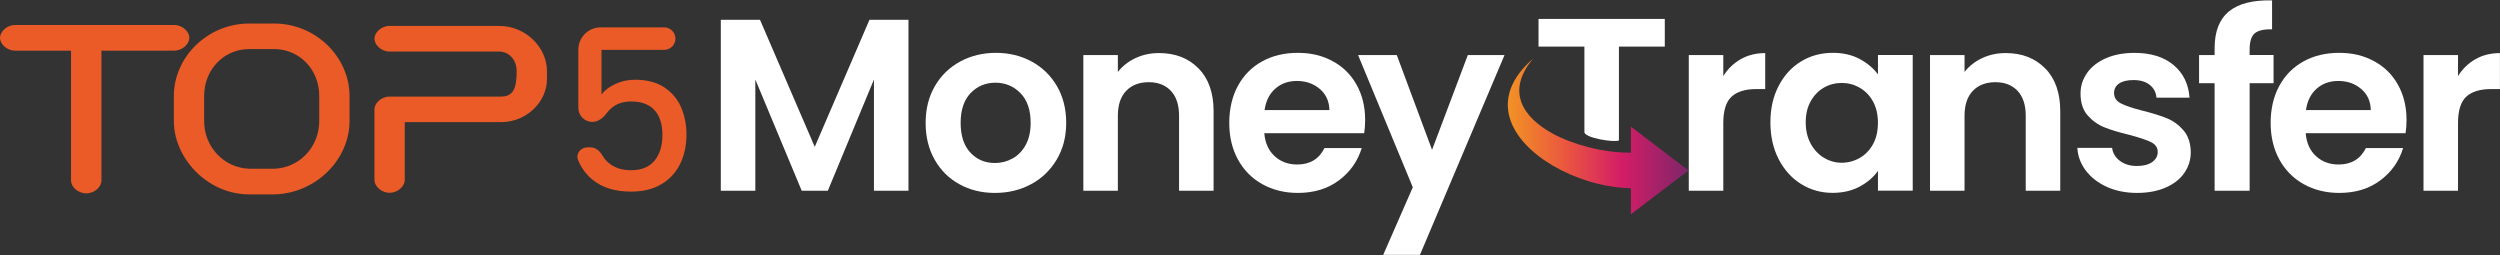
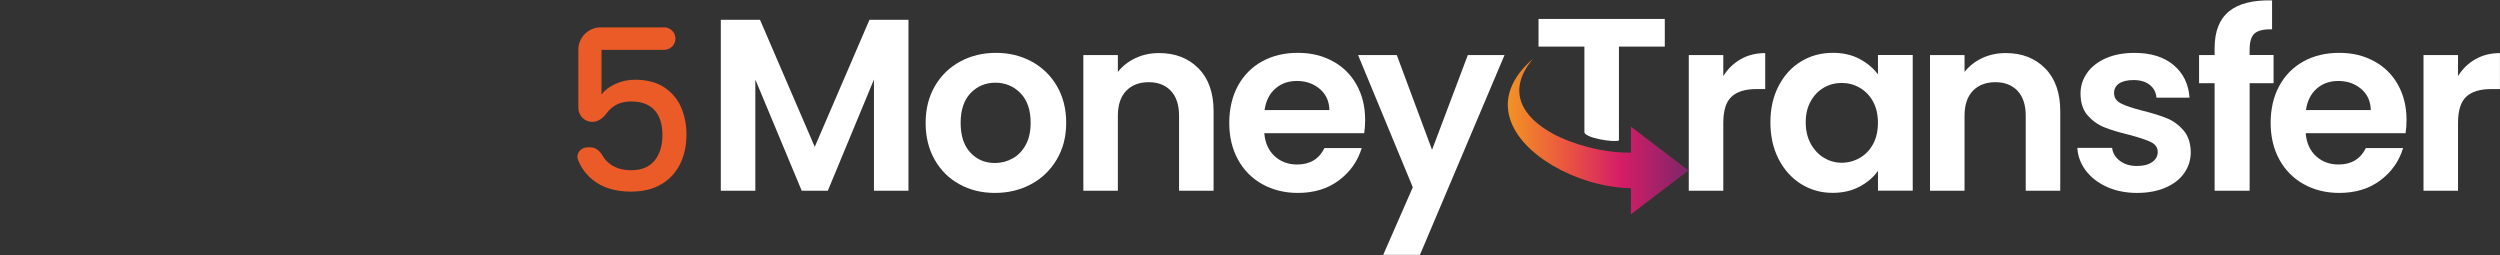
<svg xmlns="http://www.w3.org/2000/svg" width="274" height="28" viewBox="0 0 274 28" fill="none">
  <rect x="0" y="0" width="274" height="28" fill="#333333" stroke="none" />
  <g clip-path="url(#clip0_6379_12179)">
-     <path d="M20.754 4.151C20.754 3.477 20.011 2.74 19.094 2.74H1.66C0.743 2.74 0 3.477 0 4.151C0 4.825 0.743 5.551 1.66 5.551H7.786V19.792C7.786 20.466 8.529 21.192 9.458 21.192C10.387 21.192 11.118 20.466 11.118 19.792V5.551H19.09C20.007 5.551 20.75 4.813 20.75 4.151H20.754ZM30.059 2.579H27.305C22.749 2.579 19.054 6.253 19.054 10.524V13.259C19.054 17.346 22.741 21.304 27.305 21.304H30.096C34.635 21.18 38.31 17.482 38.31 13.259V10.524C38.31 6.253 34.611 2.579 30.059 2.579ZM34.99 13.259C34.99 16.171 32.753 18.417 30.035 18.493H27.329C24.611 18.417 22.374 16.171 22.374 13.259V10.524C22.374 7.576 24.587 5.378 27.305 5.378H30.059C32.777 5.378 34.99 7.576 34.99 10.524V13.259ZM54.699 2.84H42.7C41.771 2.84 41.04 3.578 41.04 4.239C41.04 4.901 41.771 5.651 42.7 5.651H54.699C55.757 5.651 56.625 6.513 56.625 7.813C56.625 9.585 56.298 10.584 54.941 10.584H42.7C41.771 10.584 41.04 11.322 41.04 11.984V19.728C41.04 20.39 41.771 21.128 42.7 21.128C43.629 21.128 44.36 20.39 44.36 19.728V13.383H54.941C57.707 13.383 59.949 11.162 59.949 8.663V7.813C59.949 5.178 57.61 2.84 54.703 2.84H54.699Z" fill="#EB5B27" />
    <path d="M74.028 4.231C74.028 4.907 73.48 5.462 72.804 5.462H65.924V10.362C66.264 9.902 66.766 9.517 67.434 9.206C68.102 8.895 68.817 8.738 69.574 8.738C70.93 8.738 72.031 9.033 72.877 9.623C73.722 10.213 74.329 10.96 74.692 11.864C75.055 12.769 75.237 13.721 75.237 14.72C75.237 15.935 75.009 17.012 74.549 17.956C74.089 18.9 73.406 19.643 72.494 20.186C71.583 20.729 70.466 21 69.145 21C67.388 21 65.978 20.556 64.912 19.671C64.2 19.08 63.679 18.359 63.35 17.51C63.081 16.816 63.666 16.147 64.41 16.147H64.711C65.281 16.147 65.749 16.558 66.033 17.052C66.241 17.414 66.52 17.724 66.87 17.98C67.484 18.432 68.249 18.656 69.168 18.656C70.312 18.656 71.169 18.302 71.745 17.598C72.317 16.894 72.602 15.958 72.602 14.79C72.602 13.622 72.313 12.702 71.733 12.069C71.154 11.436 70.296 11.121 69.168 11.121C68.377 11.121 67.712 11.322 67.172 11.723C66.911 11.916 66.686 12.143 66.495 12.403C66.111 12.925 65.564 13.359 64.916 13.359V13.359C64.071 13.359 63.386 12.674 63.386 11.829V5.447C63.386 4.096 64.482 3 65.834 3H72.804C73.48 3 74.028 3.555 74.028 4.231V4.231Z" fill="#EB5B27" />
    <path d="M99.568 2.167V20.901H95.785V8.716L90.731 20.901H87.867L82.784 8.716V20.901H79V2.167H83.296L89.296 16.096L95.295 2.167H99.565H99.568Z" fill="white" />
    <path d="M105.15 20.191C103.996 19.557 103.093 18.657 102.435 17.495C101.777 16.332 101.449 14.989 101.449 13.468C101.449 11.947 101.787 10.604 102.461 9.441C103.136 8.279 104.062 7.379 105.233 6.745C106.404 6.111 107.71 5.792 109.152 5.792C110.594 5.792 111.9 6.111 113.071 6.745C114.242 7.379 115.165 8.279 115.843 9.441C116.518 10.604 116.855 11.947 116.855 13.468C116.855 14.989 116.508 16.332 115.813 17.495C115.119 18.657 114.183 19.557 113.002 20.191C111.821 20.825 110.501 21.144 109.043 21.144C107.584 21.144 106.304 20.825 105.15 20.191ZM110.974 17.37C111.576 17.038 112.059 16.542 112.42 15.879C112.78 15.219 112.959 14.411 112.959 13.465C112.959 12.053 112.585 10.965 111.838 10.203C111.09 9.445 110.174 9.064 109.096 9.064C108.018 9.064 107.108 9.445 106.38 10.203C105.65 10.965 105.286 12.053 105.286 13.465C105.286 14.877 105.64 15.964 106.354 16.726C107.065 17.488 107.961 17.866 109.043 17.866C109.728 17.866 110.372 17.702 110.974 17.37Z" fill="white" />
    <path d="M131.359 7.494C132.457 8.614 133.009 10.174 133.009 12.178V20.901H129.225V12.687C129.225 11.505 128.928 10.598 128.332 9.961C127.737 9.327 126.927 9.008 125.898 9.008C124.87 9.008 124.029 9.327 123.424 9.961C122.819 10.595 122.518 11.505 122.518 12.687V20.901H118.734V6.033H122.518V7.885C123.024 7.241 123.666 6.736 124.449 6.368C125.233 6 126.093 5.816 127.029 5.816C128.812 5.816 130.254 6.374 131.352 7.494H131.359Z" fill="white" />
    <path d="M149.514 14.595H138.566C138.656 15.669 139.036 16.509 139.701 17.117C140.369 17.725 141.189 18.03 142.161 18.03C143.567 18.03 144.566 17.432 145.161 16.23H149.243C148.809 17.662 147.982 18.838 146.755 19.761C145.528 20.684 144.027 21.144 142.241 21.144C140.799 21.144 139.506 20.825 138.361 20.191C137.217 19.557 136.324 18.657 135.686 17.495C135.047 16.332 134.727 14.989 134.727 13.468C134.727 11.947 135.041 10.578 135.672 9.415C136.304 8.252 137.187 7.359 138.322 6.732C139.456 6.104 140.762 5.792 142.241 5.792C143.719 5.792 144.94 6.098 146.064 6.706C147.189 7.313 148.065 8.177 148.687 9.297C149.309 10.417 149.62 11.698 149.62 13.149C149.62 13.685 149.583 14.171 149.514 14.598V14.595ZM145.704 12.069C145.684 11.103 145.333 10.328 144.649 9.747C143.964 9.166 143.127 8.873 142.135 8.873C141.199 8.873 140.409 9.156 139.77 9.717C139.132 10.282 138.738 11.064 138.596 12.066H145.704V12.069Z" fill="white" />
    <path d="M164.898 6.032L155.627 27.933H151.599L154.843 20.526L148.844 6.032H153.087L156.953 16.421L160.873 6.032H164.901H164.898Z" fill="white" />
    <path d="M190.778 6.489C191.562 6.042 192.459 5.819 193.467 5.819V9.763H192.469C191.281 9.763 190.385 10.043 189.78 10.594C189.174 11.149 188.873 12.115 188.873 13.494V20.901H185.09V6.032H188.873V8.341C189.36 7.553 189.995 6.936 190.778 6.489Z" fill="white" />
    <path d="M194.943 9.412C195.545 8.25 196.365 7.356 197.404 6.729C198.439 6.102 199.597 5.79 200.877 5.79C201.995 5.79 202.97 6.013 203.81 6.46C204.647 6.906 205.318 7.471 205.825 8.151V6.029H209.635V20.898H205.825V18.723C205.338 19.42 204.667 19.998 203.81 20.454C202.954 20.911 201.968 21.137 200.85 21.137C199.59 21.137 198.439 20.816 197.404 20.172C196.369 19.528 195.549 18.618 194.943 17.449C194.338 16.277 194.037 14.93 194.037 13.409C194.037 11.889 194.338 10.575 194.943 9.409V9.412ZM205.279 11.117C204.918 10.463 204.432 9.964 203.82 9.613C203.208 9.261 202.55 9.09 201.849 9.09C201.148 9.09 200.496 9.261 199.904 9.599C199.309 9.941 198.826 10.437 198.459 11.087C198.089 11.741 197.907 12.516 197.907 13.409C197.907 14.303 198.092 15.088 198.459 15.758C198.829 16.428 199.316 16.943 199.918 17.301C200.52 17.659 201.164 17.837 201.849 17.837C202.534 17.837 203.208 17.663 203.82 17.314C204.432 16.966 204.918 16.464 205.279 15.81C205.639 15.157 205.821 14.375 205.821 13.462C205.821 12.549 205.639 11.767 205.279 11.114V11.117Z" fill="white" />
    <path d="M224.153 7.494C225.252 8.614 225.804 10.174 225.804 12.178V20.901H222.02V12.687C222.02 11.505 221.723 10.598 221.127 9.961C220.532 9.327 219.722 9.008 218.693 9.008C217.664 9.008 216.824 9.327 216.219 9.961C215.614 10.595 215.313 11.505 215.313 12.687V20.901H211.529V6.033H215.313V7.885C215.819 7.241 216.461 6.736 217.244 6.368C218.028 6 218.888 5.816 219.824 5.816C221.607 5.816 223.049 6.374 224.147 7.494H224.153Z" fill="white" />
    <path d="M230.92 20.484C229.948 20.047 229.177 19.449 228.608 18.7C228.04 17.948 227.732 17.117 227.676 16.204H231.486C231.559 16.776 231.84 17.252 232.336 17.626C232.832 18.001 233.45 18.191 234.188 18.191C234.926 18.191 235.471 18.047 235.878 17.761C236.282 17.475 236.487 17.107 236.487 16.661C236.487 16.178 236.239 15.816 235.742 15.573C235.246 15.331 234.459 15.068 233.378 14.782C232.26 14.513 231.347 14.237 230.636 13.951C229.925 13.665 229.313 13.225 228.797 12.637C228.284 12.046 228.026 11.251 228.026 10.249C228.026 9.425 228.265 8.676 228.744 7.996C229.22 7.317 229.905 6.781 230.798 6.387C231.691 5.993 232.739 5.796 233.947 5.796C235.729 5.796 237.155 6.239 238.216 7.123C239.278 8.01 239.867 9.202 239.973 10.706H236.351C236.298 10.115 236.05 9.645 235.607 9.297C235.164 8.949 234.575 8.775 233.837 8.775C233.153 8.775 232.627 8.9 232.256 9.149C231.886 9.399 231.701 9.75 231.701 10.197C231.701 10.7 231.952 11.077 232.458 11.337C232.961 11.596 233.745 11.859 234.81 12.128C235.891 12.398 236.784 12.673 237.485 12.959C238.19 13.245 238.795 13.688 239.311 14.286C239.824 14.887 240.092 15.679 240.108 16.661C240.108 17.518 239.87 18.29 239.39 18.97C238.914 19.649 238.23 20.181 237.337 20.566C236.447 20.95 235.405 21.144 234.214 21.144C233.024 21.144 231.889 20.924 230.917 20.487L230.92 20.484Z" fill="white" />
    <path d="M249.183 9.12H246.561V20.901H242.721V9.12H241.018V6.032H242.721V5.28C242.721 3.454 243.243 2.114 244.289 1.254C245.334 0.396 246.911 -0.007 249.018 0.045V3.211C248.099 3.195 247.46 3.346 247.1 3.668C246.739 3.99 246.561 4.571 246.561 5.412V6.029H249.183V9.117V9.12Z" fill="white" />
    <path d="M263.65 14.595H252.703C252.792 15.669 253.173 16.509 253.838 17.117C254.506 17.725 255.326 18.03 256.298 18.03C257.704 18.03 258.703 17.432 259.298 16.23H263.379C262.946 17.662 262.119 18.838 260.892 19.761C259.665 20.684 258.164 21.144 256.378 21.144C254.936 21.144 253.642 20.825 252.498 20.191C251.354 19.557 250.461 18.657 249.822 17.495C249.184 16.332 248.863 14.989 248.863 13.468C248.863 11.947 249.177 10.578 249.809 9.415C250.441 8.252 251.324 7.359 252.458 6.732C253.593 6.104 254.899 5.792 256.378 5.792C257.856 5.792 259.076 6.098 260.201 6.706C261.325 7.313 262.202 8.177 262.824 9.297C263.445 10.417 263.756 11.698 263.756 13.149C263.756 13.685 263.72 14.171 263.65 14.598V14.595ZM259.84 12.069C259.821 11.103 259.47 10.328 258.785 9.747C258.101 9.166 257.264 8.873 256.272 8.873C255.336 8.873 254.545 9.156 253.907 9.717C253.269 10.282 252.875 11.064 252.733 12.066H259.84V12.069Z" fill="white" />
    <path d="M271.304 6.489C272.088 6.042 272.984 5.819 273.993 5.819V9.763H272.994C271.807 9.763 270.91 10.043 270.305 10.594C269.7 11.149 269.399 12.115 269.399 13.494V20.901H265.615V6.032H269.399V8.341C269.885 7.553 270.52 6.936 271.304 6.489Z" fill="white" />
    <path d="M177.434 5.109H182.461V2.075H168.623V5.106H173.65V14.447C173.554 15.101 176.891 15.643 177.434 15.393V5.109Z" fill="white" />
    <path d="M185.058 18.681L178.747 13.876V16.733C177.302 16.746 175.672 16.536 174.077 16.129C172.698 15.777 171.352 15.278 170.185 14.644C166.877 12.848 165.022 9.984 168.038 6.414C162.958 10.815 165.531 15.413 170.185 18.149C171.379 18.848 172.705 19.43 174.077 19.853C175.622 20.326 177.223 20.602 178.747 20.628V23.486L185.058 18.681Z" fill="url(#paint0_linear_6379_12179)" />
  </g>
  <defs>
    <linearGradient id="paint0_linear_6379_12179" x1="165.253" y1="14.95" x2="185.058" y2="14.95" gradientUnits="userSpaceOnUse">
      <stop stop-color="#F29224" />
      <stop offset="0.322" stop-color="#EA563F" />
      <stop offset="0.63" stop-color="#D41D66" />
      <stop offset="1" stop-color="#7E266A" />
    </linearGradient>
    <clipPath id="clip0_6379_12179">
      <rect width="274" height="28" fill="white" />
    </clipPath>
  </defs>
</svg>